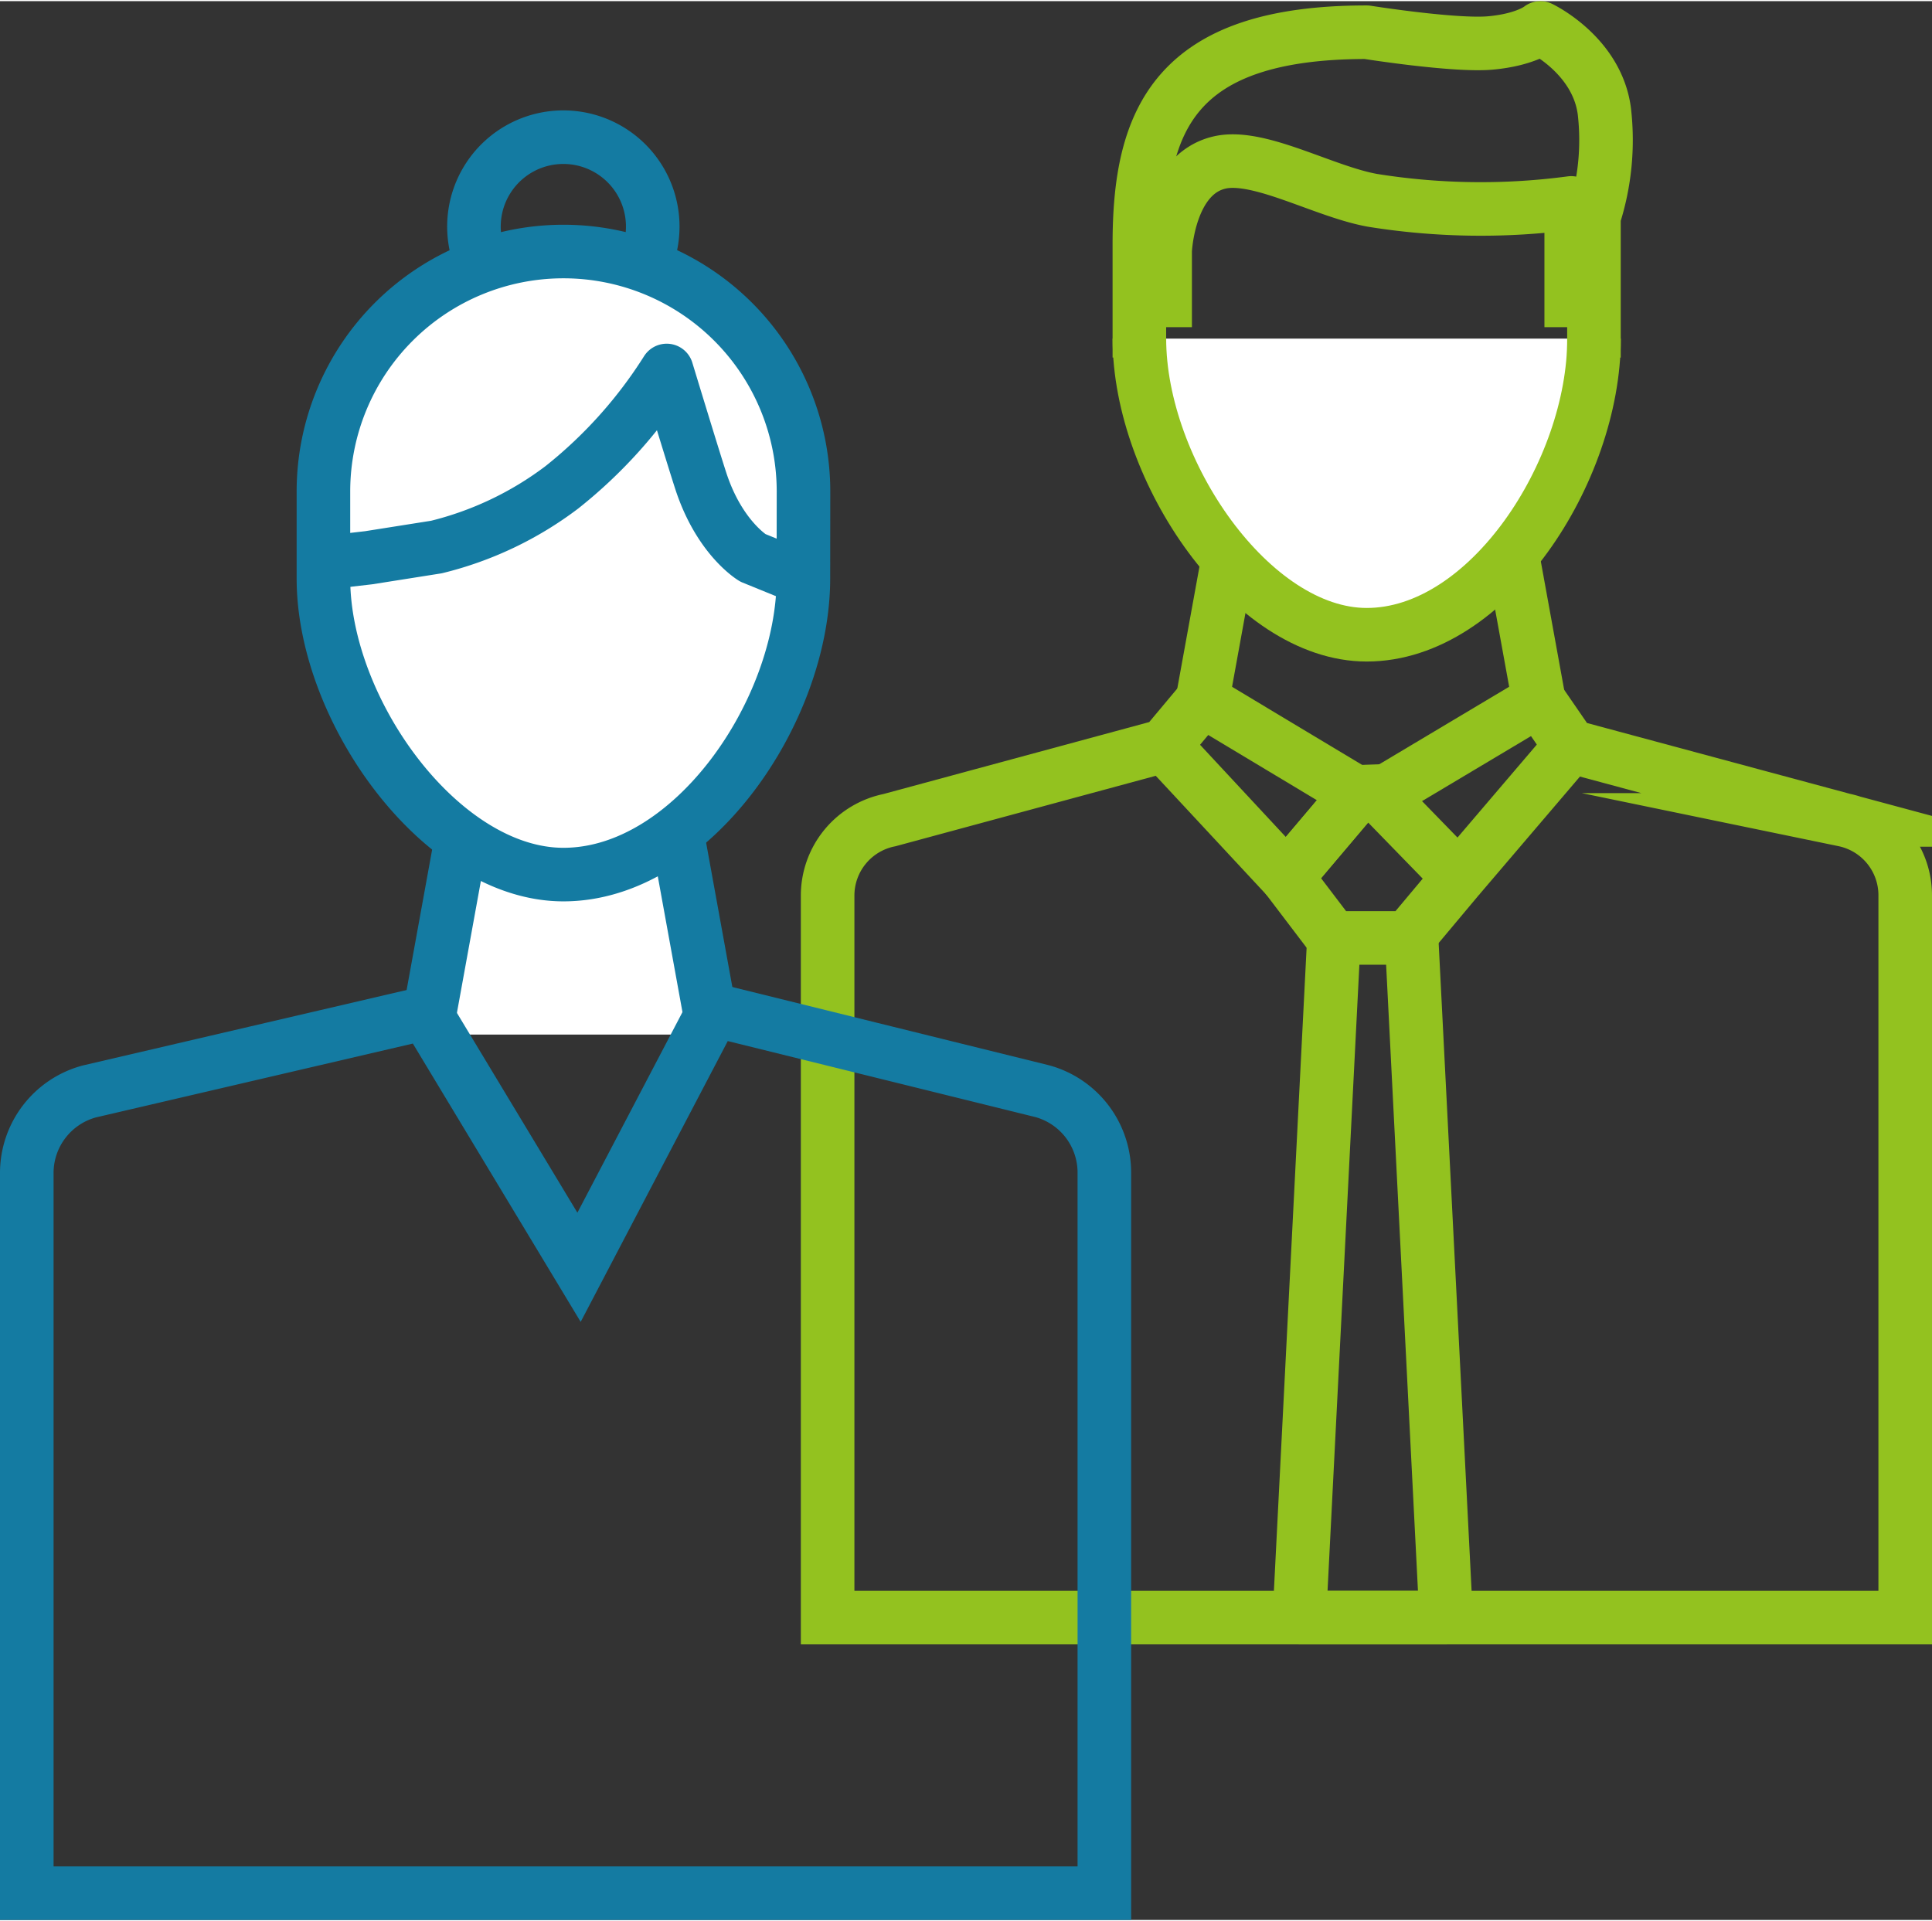
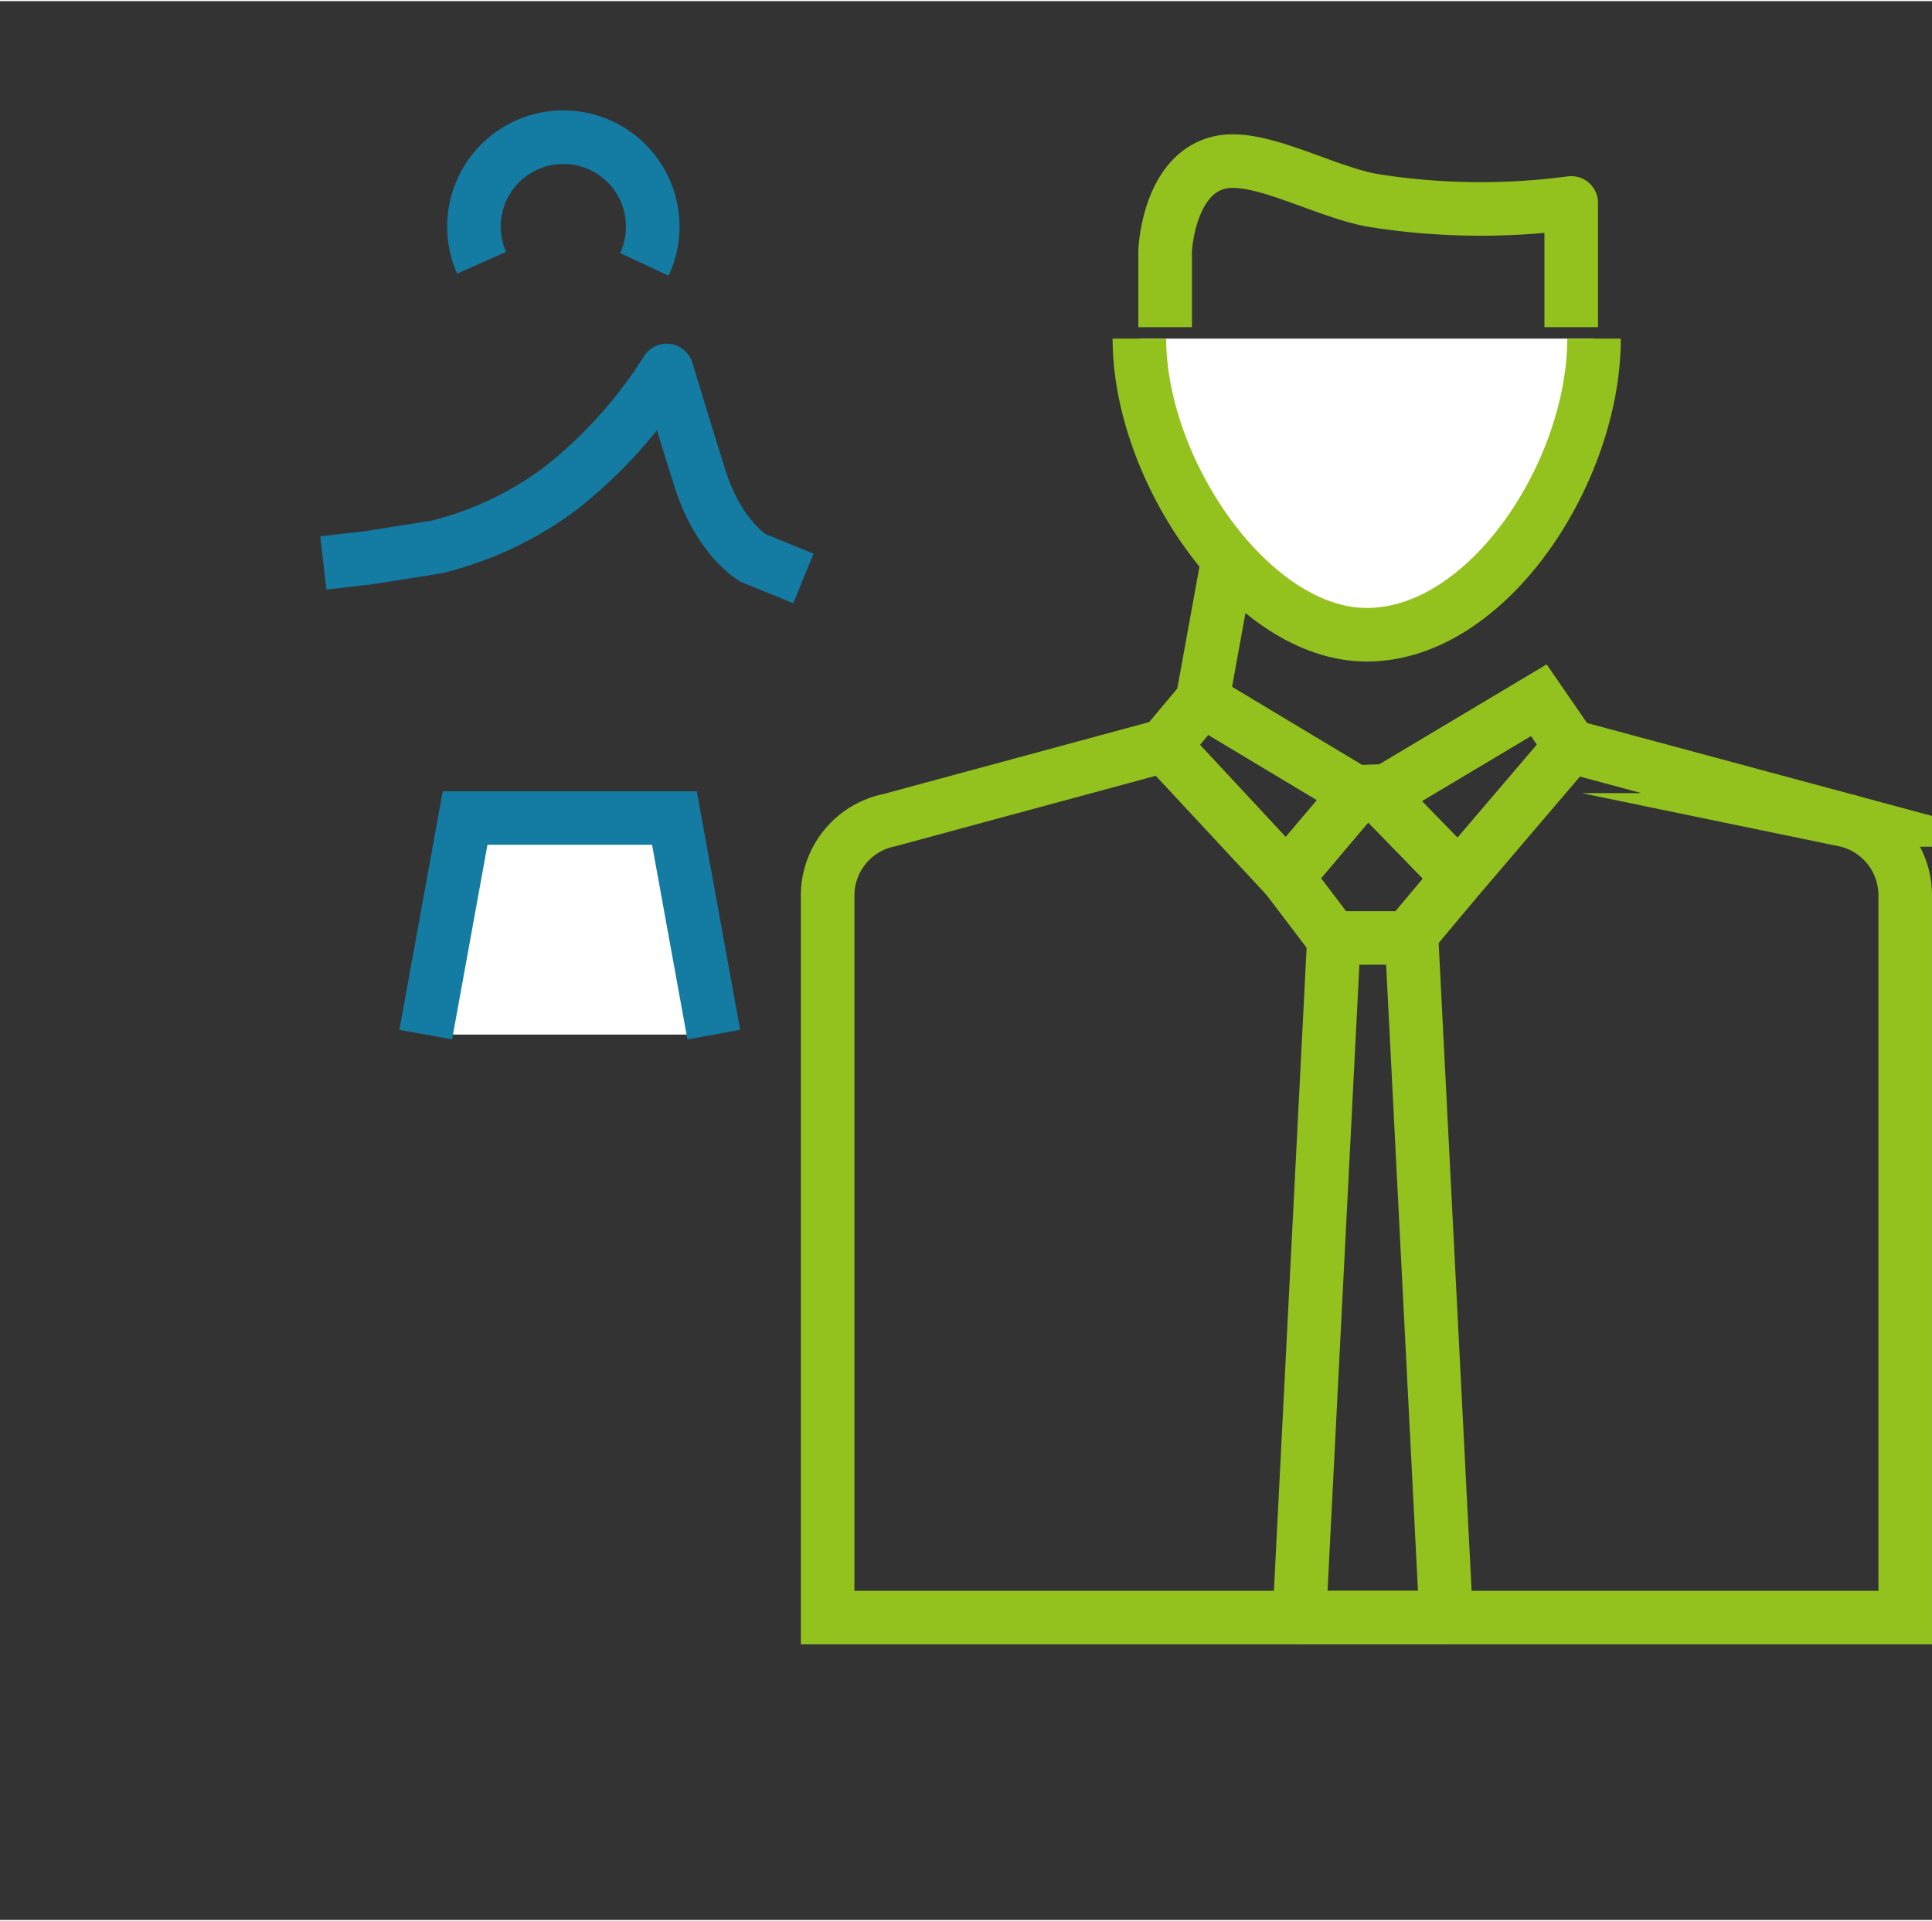
<svg xmlns="http://www.w3.org/2000/svg" width="180" height="179" viewBox="0 0 180.329 179.113">
  <rect x="0" y="0" width="180.329" height="179.113" fill="#333333" stroke="none" />
  <defs>
    <style>.a,.b,.c,.f,.g{fill:none;}.a,.b,.c,.d{stroke:#93c21f;}.a,.d,.e,.f{stroke-miterlimit:10;}.a,.b,.c,.d,.e,.f,.g{stroke-width:5px;}.b{stroke-linejoin:bevel;}.c,.g{stroke-linejoin:round;}.d,.e{fill:#fff;}.e,.f,.g{stroke:#147ba2;}</style>
  </defs>
  <g transform="translate(2.5 2.5)">
    <path class="a" d="M508.231,183.006l14.808-8.838,2.959,4.3,25.512,6.872a7.178,7.178,0,0,1,5.726,7.029V259.8H456.657V192.4a7.179,7.179,0,0,1,5.761-7.037l25.668-6.949,3.551-4.246,14.491,8.7" transform="translate(-381.908 -111.41)" />
    <path class="b" d="M484.4,187.981l4.3,5.66h7.018l4.74-5.66-8.589-8.829Z" transform="translate(-366.799 -108.696)" />
-     <line class="a" x2="2.636" y2="14.501" transform="translate(138.496 48.258)" />
    <line class="a" y1="14.716" x2="2.675" transform="translate(109.729 48.042)" />
    <line class="c" y1="12.224" x2="10.429" transform="translate(133.661 67.061)" />
    <path class="c" d="M477.005,176.917,488.428,189.2l7.47-8.829" transform="translate(-370.826 -109.913)" />
    <g transform="translate(103.848)">
      <path class="d" d="M517.932,152.314c0,12.374-9.844,27.641-21.218,27.641-10.747,0-21.218-15.267-21.218-27.641" transform="translate(-475.496 -123.311)" />
-       <path class="c" d="M517.924,164.307v-13.14a23.334,23.334,0,0,0,.97-9.861c-.69-5.261-5.97-7.769-5.97-7.769s-1.293,1.089-4.628,1.4-11.588-1-11.588-1c-17.883,0-21.214,8.14-21.214,19.791v10.574" transform="translate(-475.496 -133.537)" />
      <path class="c" d="M477.052,157.087v-7.128s.283-7.195,5.139-8.256c3.676-.8,9.7,2.743,14.241,3.548a63.72,63.72,0,0,0,18.523.238v11.6" transform="translate(-474.649 -129.154)" />
    </g>
    <path class="e" d="M432.372,201.5l3.674-20.215h19.537l3.674,20.215" transform="translate(-395.134 -107.531)" />
-     <path class="f" d="M508.841,275.326H408.263V208.1a7.881,7.881,0,0,1,5.852-7.615l31.386-7.314,14.308,23.731,12.578-24.014,30.646,7.573a7.878,7.878,0,0,1,5.808,7.6Z" transform="translate(-408.263 -101.212)" />
    <path class="c" d="M495.636,188.532l3.226,63.449h-13.7l3.226-63.449" transform="translate(-366.382 -103.587)" />
    <g transform="translate(27.679 20.871)">
-       <path class="e" d="M470.992,177.569c0,12.374-10.394,27.641-22.4,27.641-11.348,0-22.4-15.267-22.4-27.641v-8.115a22.4,22.4,0,1,1,44.809,0Z" transform="translate(-426.183 -147.049)" />
-     </g>
+       </g>
    <g transform="translate(27.679 31.976)">
      <path class="g" d="M470.992,173.653l-4.722-1.925s-3.109-1.843-4.847-7.153c-.693-2.119-3.19-10.336-3.19-10.336a43.644,43.644,0,0,1-9.777,10.9,32,32,0,0,1-11.72,5.581l-6.325,1-4.228.488" transform="translate(-426.183 -154.239)" />
    </g>
    <path class="g" d="M436,151.866a8.344,8.344,0,1,1,15.188.147" transform="translate(-393.546 -129.941)" />
  </g>
</svg>